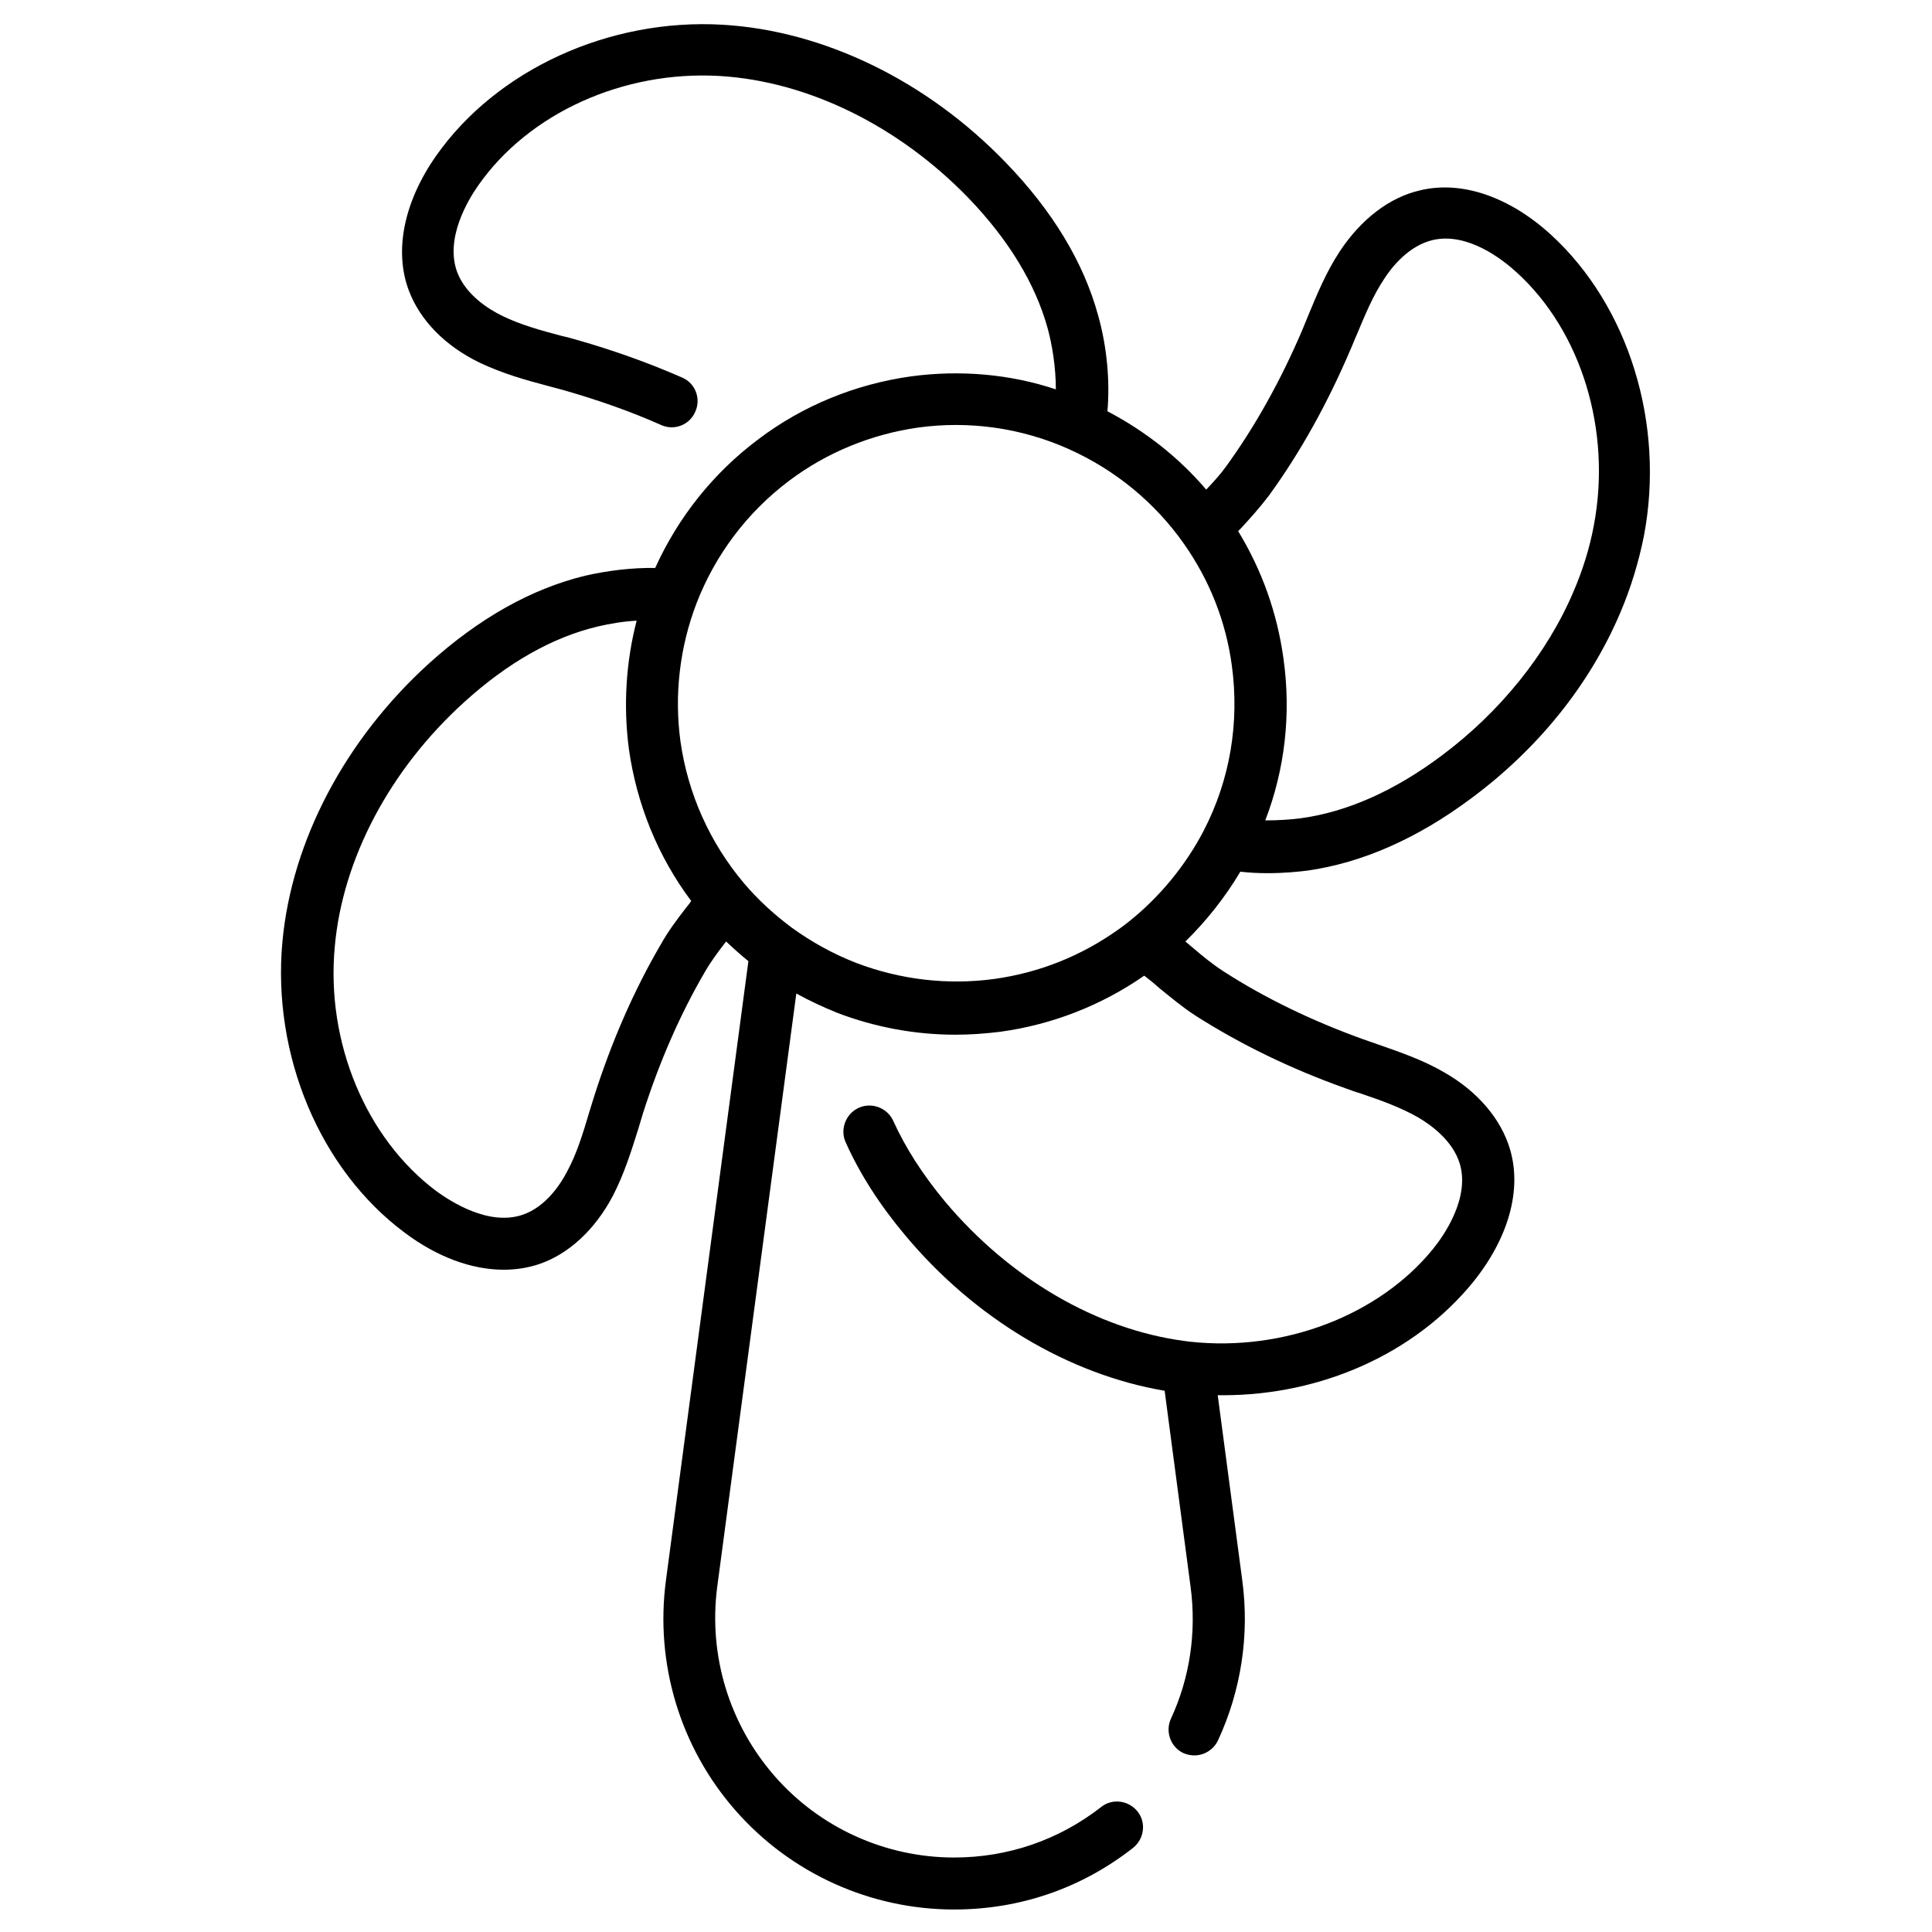
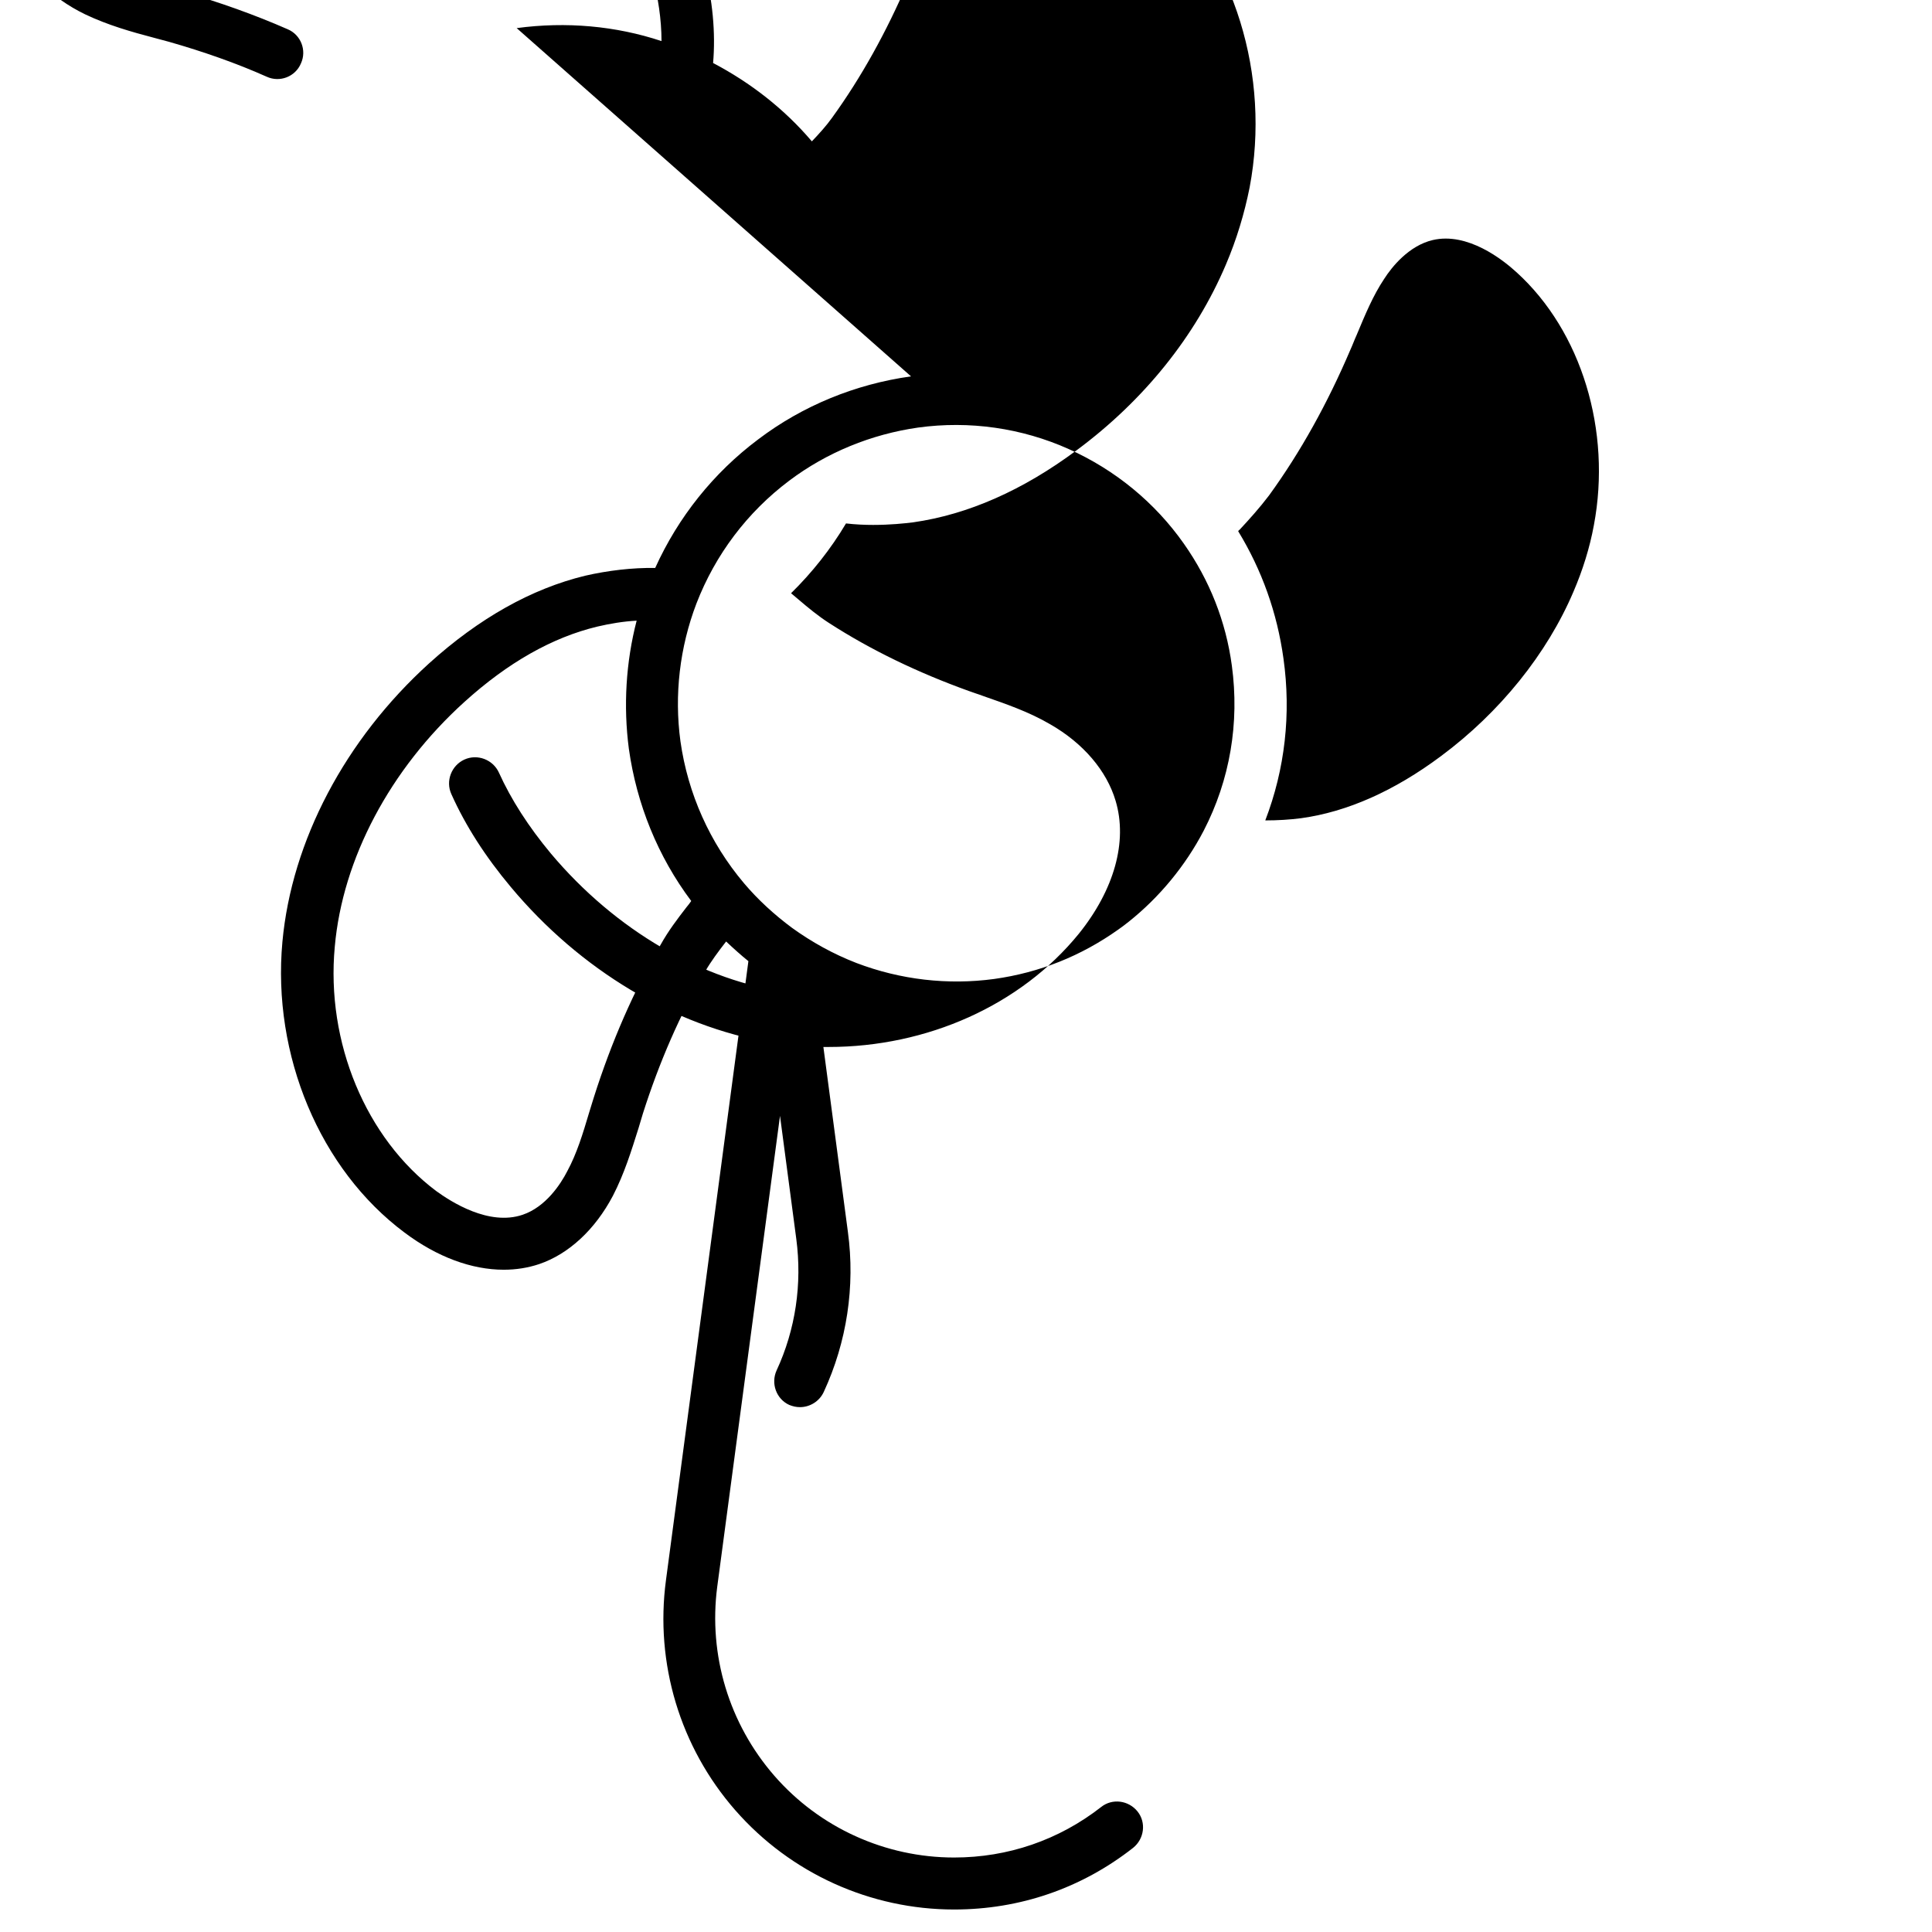
<svg xmlns="http://www.w3.org/2000/svg" fill="#000000" width="800px" height="800px" version="1.1" viewBox="144 144 512 512">
-   <path d="m385.43 243.74c-14.762 2.066-28.734 7.773-40.539 16.727-11.809 8.855-21.156 20.566-27.258 34.047-6.102-0.098-12.594 0.688-18.598 2.066-14.168 3.445-28.043 11.219-41.328 23.223-22.238 20.172-36.406 47.035-38.867 73.801-2.754 30.012 9.938 60.32 32.375 77.047 8.66 6.496 17.809 9.84 26.273 9.84 3.246 0 6.394-0.492 9.348-1.477 7.871-2.656 14.859-9.152 19.582-18.105 3.051-5.902 4.922-12.004 6.789-17.91 0.395-1.277 0.789-2.656 1.18-3.938 4.328-13.578 9.84-26.273 16.531-37.688 1.477-2.559 3.445-5.215 5.512-7.871 1.871 1.77 3.836 3.543 5.902 5.215l-21.844 164.04c-2.953 22.043 3.738 44.281 18.402 61.008 14.66 16.727 35.816 26.273 57.957 26.273 17.418 0 33.75-5.609 47.43-16.336 2.953-2.363 3.543-6.691 1.18-9.645-2.363-2.953-6.691-3.543-9.645-1.18-11.219 8.758-24.699 13.383-38.965 13.383-18.203 0-35.621-7.871-47.625-21.648-12.004-13.777-17.516-31.98-15.152-50.086l20.961-157.24c3.543 1.969 7.184 3.641 10.824 5.117 10.035 3.836 20.664 5.805 31.391 5.805 3.938 0 7.969-0.297 11.906-0.789 13.676-1.871 26.766-6.988 38.082-14.859 1.277 0.984 2.656 2.066 3.938 3.246 3.051 2.461 6.199 5.117 9.543 7.281 12.004 7.676 25.387 14.168 39.754 19.285 1.379 0.492 2.656 0.984 4.035 1.379 5.512 1.871 10.727 3.738 15.352 6.394 3.344 1.969 9.152 6.102 11.02 12.301 2.656 9.055-4.133 18.895-7.184 22.633-14.27 17.516-39.457 27.16-64.156 24.5h-0.098c-0.492-0.098-0.984-0.098-1.477-0.195-23.223-3.051-46.348-16.531-63.469-36.898-5.902-7.086-10.527-14.27-13.777-21.453-1.574-3.445-5.707-5.019-9.152-3.445-3.445 1.574-5.019 5.707-3.445 9.152 3.738 8.363 9.055 16.629 15.742 24.602 18.402 22.043 43.297 36.898 68.781 41.23l6.887 52.055c1.574 11.906-0.195 24.008-5.215 34.832-1.574 3.445-0.098 7.578 3.344 9.152 0.984 0.395 1.871 0.59 2.856 0.59 2.559 0 5.117-1.477 6.297-4.035 6.102-13.188 8.363-27.945 6.394-42.41l-6.496-49.004h1.379c26.074 0 50.871-11.02 66.32-30.012 9.348-11.609 12.988-24.402 9.742-35.227-2.363-7.969-8.562-15.254-17.32-20.27-5.707-3.344-11.809-5.41-17.711-7.477-1.277-0.492-2.656-0.887-3.938-1.379-13.383-4.82-25.879-10.824-37-18.008-2.754-1.77-5.41-3.938-8.168-6.297-0.59-0.492-1.277-1.082-1.871-1.574 5.609-5.512 10.527-11.711 14.562-18.5 2.559 0.297 5.019 0.395 7.184 0.395 4.527 0 8.266-0.395 10.629-0.688 14.465-2.066 29.027-8.461 43.297-19.09 17.809-13.188 31.488-30.207 39.559-49.199 2.856-6.691 4.922-13.578 6.297-20.469 5.609-29.617-4.035-60.91-24.699-79.801-11.02-10.035-23.617-14.367-34.637-11.711-8.168 1.871-15.645 7.676-21.254 16.137-3.641 5.512-6.102 11.512-8.461 17.219-0.492 1.277-1.082 2.559-1.574 3.836-5.609 13.086-12.301 25.191-20.074 35.918-1.477 2.066-3.344 4.133-5.312 6.199-7.281-8.562-16.234-15.547-26.176-20.762 0.688-7.871-0.098-17.023-2.461-25.387-3.836-14.07-12.102-27.75-24.5-40.539-20.859-21.648-48.215-34.934-74.98-36.508-30.109-1.77-59.926 11.906-75.965 34.734-8.562 12.203-11.219 25.289-7.184 35.816 2.953 7.773 9.543 14.562 18.695 18.992 6.004 2.856 12.203 4.625 18.203 6.199 1.379 0.395 2.656 0.688 4.035 1.082 8.953 2.559 17.711 5.609 25.879 9.25 3.445 1.574 7.578 0 9.055-3.543 1.574-3.445 0-7.578-3.543-9.055-8.758-3.836-18.105-7.184-27.75-9.938-1.379-0.395-2.754-0.789-4.133-1.082-5.609-1.477-10.922-2.953-15.742-5.312-3.445-1.672-9.543-5.41-11.906-11.512-3.344-8.855 2.754-19.09 5.609-23.125 13.383-19.09 38.375-30.406 63.863-28.93 23.418 1.379 47.43 13.188 65.93 32.273 10.727 11.121 17.809 22.828 21.059 34.637 1.18 4.328 2.164 10.234 2.164 16.137-12.105-4.027-25.289-5.207-38.379-3.438zm-66.32 150.55c-7.184 12.301-13.086 25.879-17.711 40.441-0.395 1.379-0.887 2.754-1.277 4.133-1.672 5.609-3.246 10.824-5.805 15.547-1.77 3.445-5.707 9.445-11.809 11.512-8.953 3.051-18.992-3.445-22.926-6.297-18.598-13.973-29.227-39.359-26.863-64.746 2.066-23.32 14.66-47.035 34.34-64.848 11.512-10.43 23.32-17.121 35.227-19.977 3.344-0.789 6.887-1.379 10.43-1.574-2.856 11.02-3.543 22.633-2.066 33.949 2.066 14.66 7.676 28.535 16.531 40.344-0.395 0.59-0.789 1.082-1.277 1.672-2.363 3.051-4.824 6.301-6.793 9.844zm161.18-118.97c8.363-11.512 15.547-24.5 21.551-38.574 0.59-1.277 1.082-2.656 1.672-3.938 2.262-5.41 4.328-10.43 7.281-14.859 2.066-3.246 6.594-8.855 12.891-10.332 9.25-2.164 18.598 5.215 22.238 8.562 17.219 15.645 25.191 42.016 20.469 67.012-1.082 5.902-2.953 11.906-5.41 17.613-6.988 16.434-19.484 31.98-35.129 43.59-12.398 9.25-24.895 14.762-37 16.434-3.051 0.395-6.297 0.59-9.543 0.59 5.215-13.578 6.887-28.242 4.82-42.902-1.672-12.102-5.707-23.418-12.004-33.75 0.098-0.098 0.195-0.297 0.395-0.395 2.555-2.754 5.309-5.801 7.769-9.051zm-22.535 12.793c6.789 9.645 11.121 20.566 12.695 32.273 2.066 15.152-0.492 30.309-7.477 43.789-4.82 9.25-11.711 17.613-19.875 24.109-0.887 0.688-1.871 1.477-2.754 2.066-9.84 6.988-20.859 11.414-32.867 13.086-12.301 1.672-24.895 0.195-36.508-4.231-6.102-2.363-11.809-5.512-17.121-9.348-4.625-3.445-8.953-7.379-12.695-11.809-9.055-10.727-14.859-23.715-16.828-37.59-1.672-12.301-0.195-24.895 4.231-36.508 5.019-12.988 13.48-24.207 24.602-32.57 9.938-7.477 21.746-12.301 34.145-14.07 13.578-1.871 27.453 0.098 39.949 5.707 12.301 5.512 22.832 14.172 30.504 25.094z" />
+   <path d="m385.43 243.74c-14.762 2.066-28.734 7.773-40.539 16.727-11.809 8.855-21.156 20.566-27.258 34.047-6.102-0.098-12.594 0.688-18.598 2.066-14.168 3.445-28.043 11.219-41.328 23.223-22.238 20.172-36.406 47.035-38.867 73.801-2.754 30.012 9.938 60.32 32.375 77.047 8.66 6.496 17.809 9.84 26.273 9.84 3.246 0 6.394-0.492 9.348-1.477 7.871-2.656 14.859-9.152 19.582-18.105 3.051-5.902 4.922-12.004 6.789-17.91 0.395-1.277 0.789-2.656 1.18-3.938 4.328-13.578 9.84-26.273 16.531-37.688 1.477-2.559 3.445-5.215 5.512-7.871 1.871 1.77 3.836 3.543 5.902 5.215l-21.844 164.04c-2.953 22.043 3.738 44.281 18.402 61.008 14.66 16.727 35.816 26.273 57.957 26.273 17.418 0 33.75-5.609 47.43-16.336 2.953-2.363 3.543-6.691 1.18-9.645-2.363-2.953-6.691-3.543-9.645-1.18-11.219 8.758-24.699 13.383-38.965 13.383-18.203 0-35.621-7.871-47.625-21.648-12.004-13.777-17.516-31.98-15.152-50.086l20.961-157.24h-0.098c-0.492-0.098-0.984-0.098-1.477-0.195-23.223-3.051-46.348-16.531-63.469-36.898-5.902-7.086-10.527-14.27-13.777-21.453-1.574-3.445-5.707-5.019-9.152-3.445-3.445 1.574-5.019 5.707-3.445 9.152 3.738 8.363 9.055 16.629 15.742 24.602 18.402 22.043 43.297 36.898 68.781 41.23l6.887 52.055c1.574 11.906-0.195 24.008-5.215 34.832-1.574 3.445-0.098 7.578 3.344 9.152 0.984 0.395 1.871 0.59 2.856 0.59 2.559 0 5.117-1.477 6.297-4.035 6.102-13.188 8.363-27.945 6.394-42.41l-6.496-49.004h1.379c26.074 0 50.871-11.02 66.32-30.012 9.348-11.609 12.988-24.402 9.742-35.227-2.363-7.969-8.562-15.254-17.32-20.27-5.707-3.344-11.809-5.41-17.711-7.477-1.277-0.492-2.656-0.887-3.938-1.379-13.383-4.82-25.879-10.824-37-18.008-2.754-1.77-5.41-3.938-8.168-6.297-0.59-0.492-1.277-1.082-1.871-1.574 5.609-5.512 10.527-11.711 14.562-18.5 2.559 0.297 5.019 0.395 7.184 0.395 4.527 0 8.266-0.395 10.629-0.688 14.465-2.066 29.027-8.461 43.297-19.09 17.809-13.188 31.488-30.207 39.559-49.199 2.856-6.691 4.922-13.578 6.297-20.469 5.609-29.617-4.035-60.91-24.699-79.801-11.02-10.035-23.617-14.367-34.637-11.711-8.168 1.871-15.645 7.676-21.254 16.137-3.641 5.512-6.102 11.512-8.461 17.219-0.492 1.277-1.082 2.559-1.574 3.836-5.609 13.086-12.301 25.191-20.074 35.918-1.477 2.066-3.344 4.133-5.312 6.199-7.281-8.562-16.234-15.547-26.176-20.762 0.688-7.871-0.098-17.023-2.461-25.387-3.836-14.07-12.102-27.75-24.5-40.539-20.859-21.648-48.215-34.934-74.98-36.508-30.109-1.77-59.926 11.906-75.965 34.734-8.562 12.203-11.219 25.289-7.184 35.816 2.953 7.773 9.543 14.562 18.695 18.992 6.004 2.856 12.203 4.625 18.203 6.199 1.379 0.395 2.656 0.688 4.035 1.082 8.953 2.559 17.711 5.609 25.879 9.25 3.445 1.574 7.578 0 9.055-3.543 1.574-3.445 0-7.578-3.543-9.055-8.758-3.836-18.105-7.184-27.75-9.938-1.379-0.395-2.754-0.789-4.133-1.082-5.609-1.477-10.922-2.953-15.742-5.312-3.445-1.672-9.543-5.41-11.906-11.512-3.344-8.855 2.754-19.09 5.609-23.125 13.383-19.09 38.375-30.406 63.863-28.93 23.418 1.379 47.43 13.188 65.93 32.273 10.727 11.121 17.809 22.828 21.059 34.637 1.18 4.328 2.164 10.234 2.164 16.137-12.105-4.027-25.289-5.207-38.379-3.438zm-66.32 150.55c-7.184 12.301-13.086 25.879-17.711 40.441-0.395 1.379-0.887 2.754-1.277 4.133-1.672 5.609-3.246 10.824-5.805 15.547-1.77 3.445-5.707 9.445-11.809 11.512-8.953 3.051-18.992-3.445-22.926-6.297-18.598-13.973-29.227-39.359-26.863-64.746 2.066-23.32 14.66-47.035 34.34-64.848 11.512-10.43 23.32-17.121 35.227-19.977 3.344-0.789 6.887-1.379 10.43-1.574-2.856 11.02-3.543 22.633-2.066 33.949 2.066 14.66 7.676 28.535 16.531 40.344-0.395 0.59-0.789 1.082-1.277 1.672-2.363 3.051-4.824 6.301-6.793 9.844zm161.18-118.97c8.363-11.512 15.547-24.5 21.551-38.574 0.59-1.277 1.082-2.656 1.672-3.938 2.262-5.41 4.328-10.43 7.281-14.859 2.066-3.246 6.594-8.855 12.891-10.332 9.25-2.164 18.598 5.215 22.238 8.562 17.219 15.645 25.191 42.016 20.469 67.012-1.082 5.902-2.953 11.906-5.41 17.613-6.988 16.434-19.484 31.98-35.129 43.59-12.398 9.25-24.895 14.762-37 16.434-3.051 0.395-6.297 0.59-9.543 0.59 5.215-13.578 6.887-28.242 4.82-42.902-1.672-12.102-5.707-23.418-12.004-33.75 0.098-0.098 0.195-0.297 0.395-0.395 2.555-2.754 5.309-5.801 7.769-9.051zm-22.535 12.793c6.789 9.645 11.121 20.566 12.695 32.273 2.066 15.152-0.492 30.309-7.477 43.789-4.82 9.25-11.711 17.613-19.875 24.109-0.887 0.688-1.871 1.477-2.754 2.066-9.84 6.988-20.859 11.414-32.867 13.086-12.301 1.672-24.895 0.195-36.508-4.231-6.102-2.363-11.809-5.512-17.121-9.348-4.625-3.445-8.953-7.379-12.695-11.809-9.055-10.727-14.859-23.715-16.828-37.59-1.672-12.301-0.195-24.895 4.231-36.508 5.019-12.988 13.48-24.207 24.602-32.57 9.938-7.477 21.746-12.301 34.145-14.07 13.578-1.871 27.453 0.098 39.949 5.707 12.301 5.512 22.832 14.172 30.504 25.094z" />
</svg>